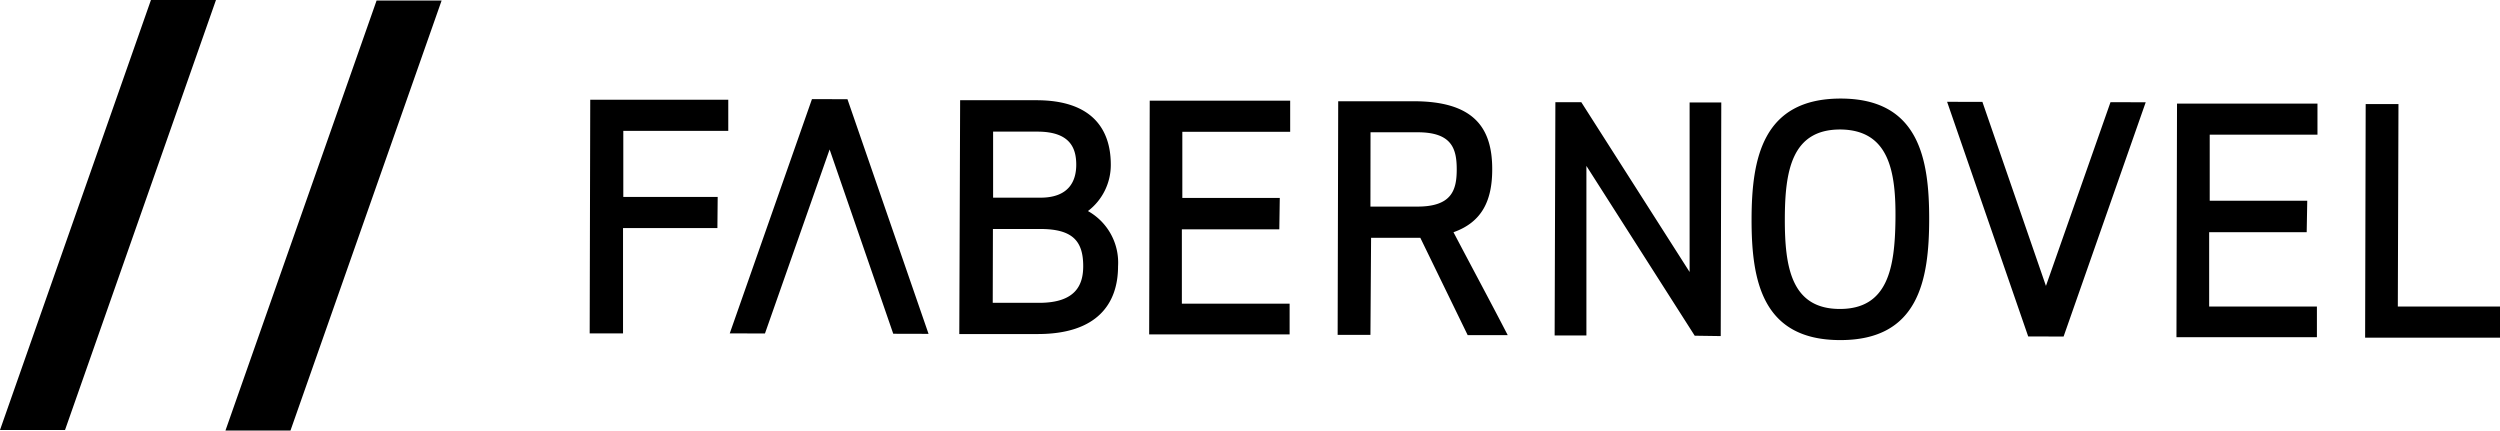
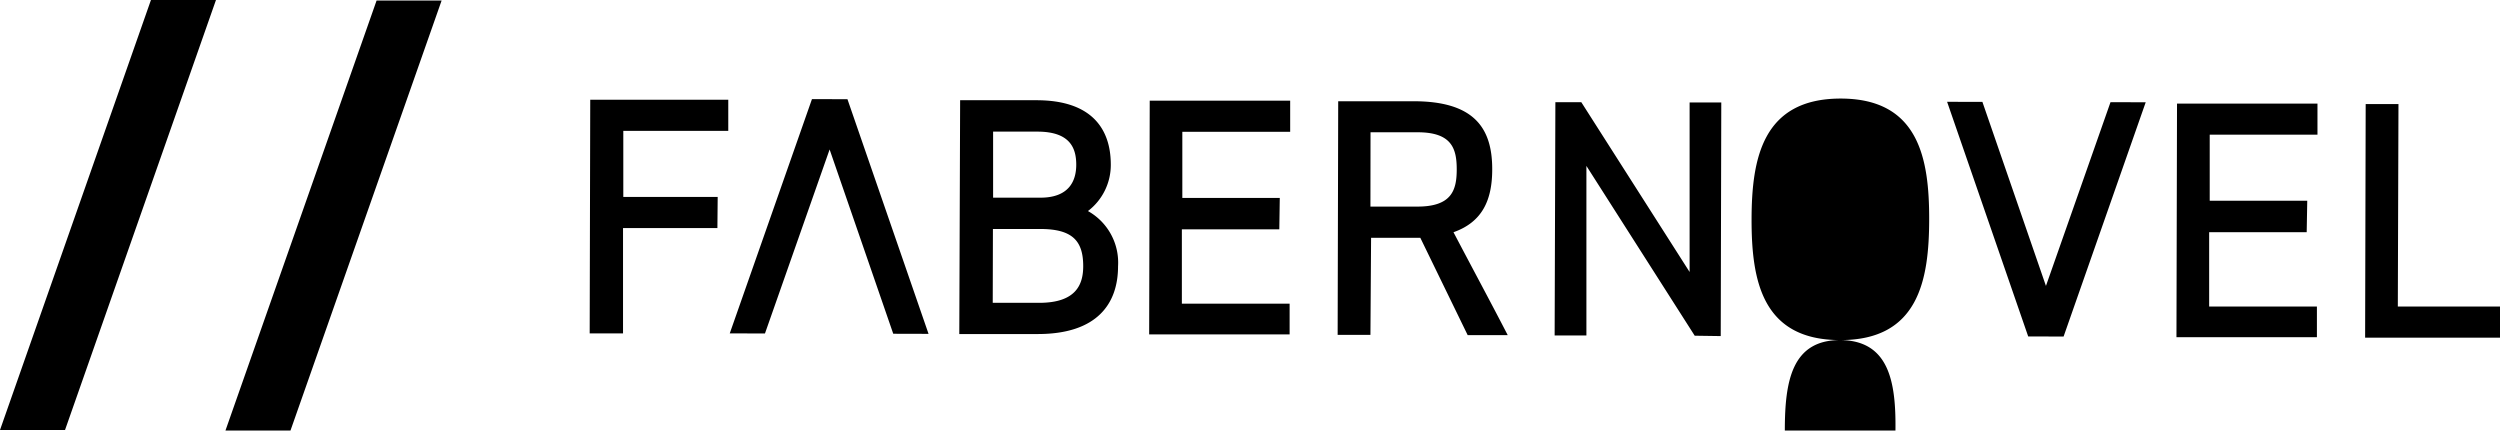
<svg xmlns="http://www.w3.org/2000/svg" viewBox="0 0 269.13 46.35">
  <g data-name="Calque 2">
    <g data-name="Layer 1">
-       <path d="M7 46.29H0L16.25 0h7ZM31.27 46.35h-7L40.54.06h7ZM77.23 24.55H67.07v11.34h-3.59l.06-25.15H78.4v3.35H67.1v7.11h10.16ZM103.36 10.79h8.22c6 0 8 3.14 8 6.93a6.24 6.24 0 0 1-2.46 5 6.36 6.36 0 0 1 3.24 5.95c0 4-2.23 7.3-8.67 7.29h-8.42Zm8.35 3.38h-4.8v7.11H112c3.08 0 3.86-1.8 3.86-3.55s-.63-3.55-4.15-3.56Zm-4.84 18.43h5c4 0 4.74-2 4.74-3.95 0-2.79-1.23-4-4.65-4h-5.07ZM137.72 24.69h-10.49v8h11.6V36h-15.12l.06-25.16h15.12v3.35h-11.61v7.12h10.49ZM147.53 36.05H144l.06-25.15h8.12c6.47 0 8.47 2.84 8.46 7.33 0 3.29-1.05 5.67-4.17 6.77 1.83 3.49 4.07 7.65 5.84 11.08H158l-5.1-10.48h-5.3Zm0-13.81h5.06c3.69 0 4.23-1.77 4.23-4s-.52-4-4.21-4h-5.07ZM182.44 36.14l-11.66-18.28v18.25h-3.42l.08-25.11h2.79l11.66 18.28V11.03h3.41l-.06 25.15ZM198.09 36.61c-8.42 0-9.54-6.46-9.53-13s1.18-13 9.59-13 9.54 6.46 9.53 13-1.14 13.02-9.59 13Zm0-22.67c-5.2 0-5.94 4.44-5.95 9.64s.71 9.67 5.91 9.68 5.94-4.45 6-9.65-.71-9.61-5.91-9.67ZM248.32 25h-10.5v8h11.6v3.3H234.3l.06-25.15h15.12v3.35h-11.6v7.11h10.5ZM258.13 33h11v3.35h-14.52l.06-25.15h3.53ZM91.21 10.68l-3.8-.01-8.85 25.22 3.79.01 6.96-19.81 6.85 19.84 3.8.01-8.73-25.26h-.02zM230.99 11.01 227.2 11l-6.95 19.78-6.84-19.81-3.8-.01 8.73 25.26h.27l3.54.01 8.84-25.22z" />
+       <path d="M7 46.29H0L16.25 0h7ZM31.27 46.35h-7L40.54.06h7ZM77.23 24.55H67.07v11.34h-3.59l.06-25.15H78.4v3.35H67.1v7.11h10.16ZM103.36 10.79h8.22c6 0 8 3.14 8 6.93a6.24 6.24 0 0 1-2.46 5 6.36 6.36 0 0 1 3.24 5.95c0 4-2.23 7.3-8.67 7.29h-8.42Zm8.35 3.38h-4.8v7.11H112c3.08 0 3.86-1.8 3.86-3.55s-.63-3.55-4.15-3.56Zm-4.84 18.43h5c4 0 4.74-2 4.74-3.95 0-2.79-1.23-4-4.65-4h-5.07ZM137.72 24.69h-10.49v8h11.6V36h-15.12l.06-25.16h15.12v3.35h-11.61v7.12h10.49ZM147.53 36.05H144l.06-25.15h8.12c6.47 0 8.47 2.84 8.46 7.33 0 3.29-1.05 5.67-4.17 6.77 1.83 3.49 4.07 7.65 5.84 11.08H158l-5.1-10.48h-5.3Zm0-13.81h5.06c3.69 0 4.23-1.77 4.23-4s-.52-4-4.21-4h-5.07ZM182.44 36.14l-11.66-18.28v18.25h-3.42l.08-25.11h2.79l11.66 18.28V11.03h3.41l-.06 25.15ZM198.09 36.61c-8.42 0-9.54-6.46-9.53-13s1.18-13 9.59-13 9.54 6.46 9.53 13-1.14 13.02-9.59 13Zc-5.2 0-5.94 4.44-5.95 9.64s.71 9.67 5.91 9.68 5.94-4.45 6-9.65-.71-9.61-5.91-9.67ZM248.32 25h-10.5v8h11.6v3.3H234.3l.06-25.15h15.12v3.35h-11.6v7.11h10.5ZM258.13 33h11v3.35h-14.52l.06-25.15h3.53ZM91.21 10.68l-3.8-.01-8.85 25.22 3.79.01 6.96-19.81 6.85 19.84 3.8.01-8.73-25.26h-.02zM230.99 11.01 227.2 11l-6.95 19.78-6.84-19.81-3.8-.01 8.73 25.26h.27l3.54.01 8.84-25.22z" />
    </g>
  </g>
</svg>